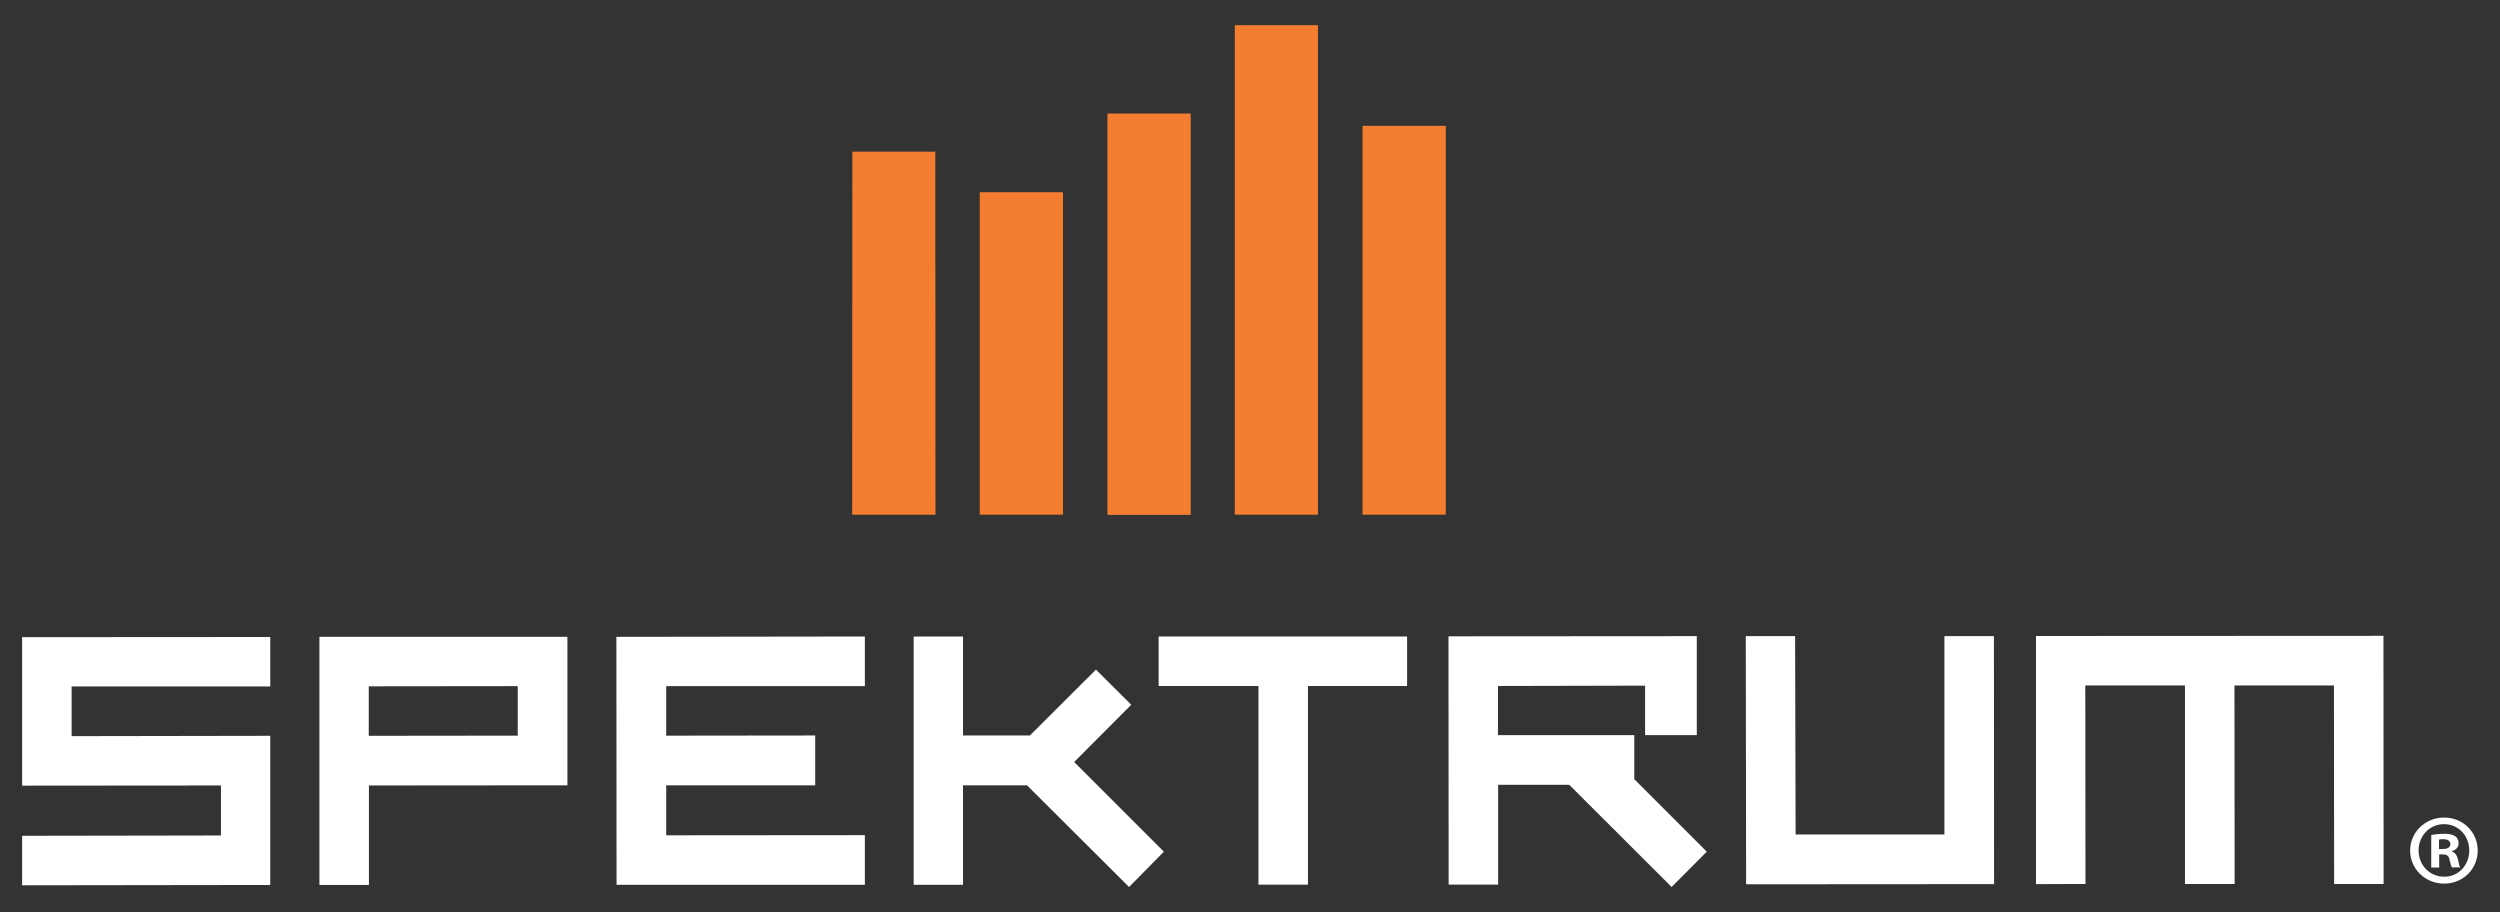
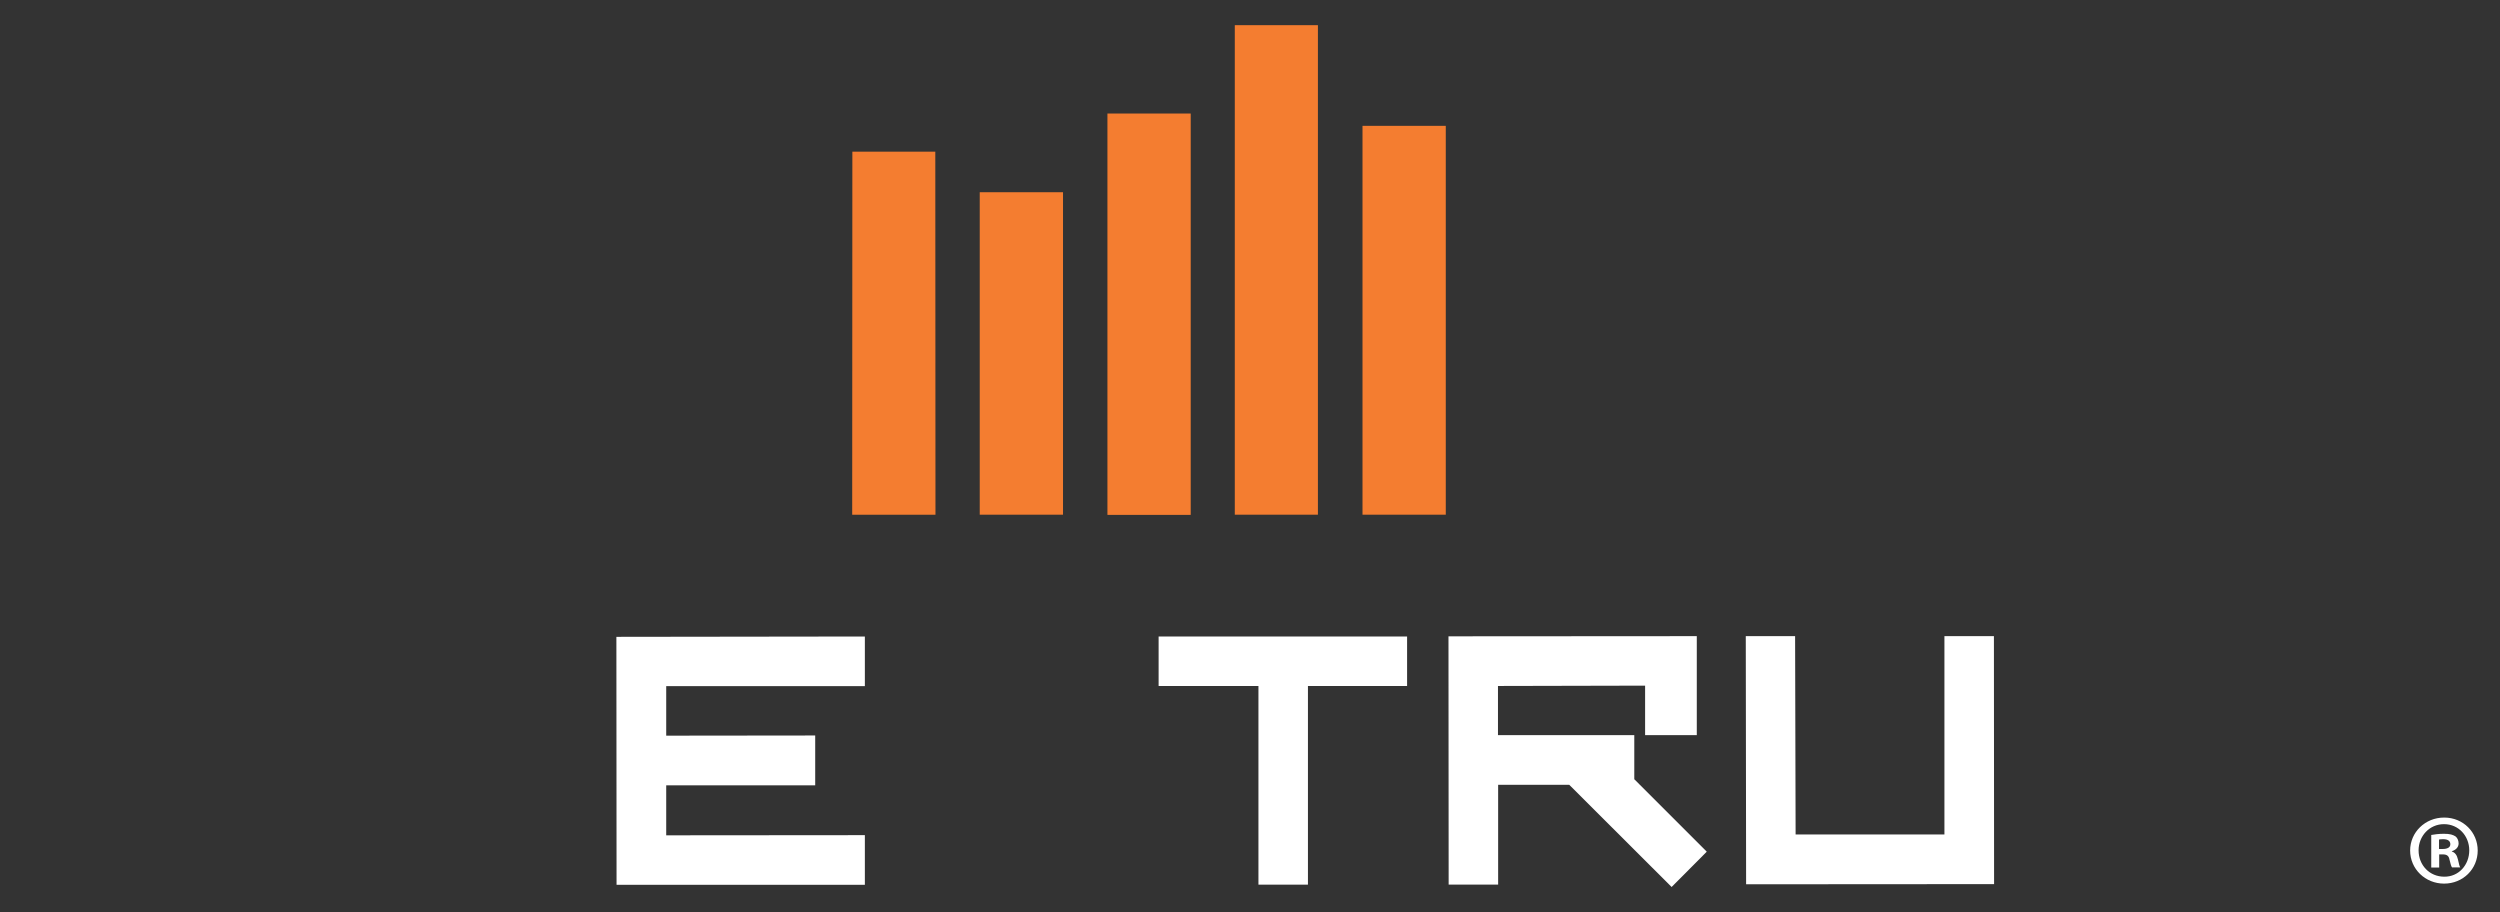
<svg xmlns="http://www.w3.org/2000/svg" width="148" height="54" viewBox="0 0 148 54" fill="none">
  <rect x="0" y="0" width="148" height="54" fill="#333333" stroke="none" />
  <path d="M85.59 7.45H80.66V30.47H85.59V7.45Z" fill="#F47D30" />
  <path d="M78.02 1.49H73.1V30.47H78.02V1.49Z" fill="#F47D30" />
  <path d="M70.49 6.721H65.56V30.481H70.49V6.721Z" fill="#F47D30" />
  <path d="M62.93 11.38H58V30.47H62.93V11.38Z" fill="#F47D30" />
  <path d="M55.37 8.98H50.46L50.45 30.471H55.38L55.37 8.98Z" fill="#F47D30" />
-   <path d="M1.31 37.72V46.51L13.08 46.5V49.46L1.31 49.48V52.41L16 52.39V43.56L4.24 43.58V40.64H16V37.71L1.31 37.72Z" fill="white" />
-   <path d="M21.83 40.63L30.65 40.62V43.55L21.83 43.56V40.63ZM18.91 37.7V52.39H21.84V46.5L33.59 46.49V37.7H18.91Z" fill="white" />
  <path d="M36.49 37.701L36.5 52.381H51.2V49.441L39.44 49.451V46.491H48.26V43.541L39.44 43.551V40.621H51.2V37.681L36.49 37.701Z" fill="white" />
  <path d="M68.59 37.681V40.611H74.5V52.371H77.43V40.611H83.3V37.681H68.59Z" fill="white" />
  <path d="M115.11 37.66V49.4H106.3L106.27 37.66H103.35L103.37 52.35L118.05 52.34L118.04 37.66H115.11Z" fill="white" />
-   <path d="M120.53 37.651V52.341L123.46 52.331L123.45 40.581H129.35V52.331H132.29L132.28 40.581H138.17L138.18 52.331H141.11L141.1 37.641L120.53 37.651Z" fill="white" />
  <path d="M85.75 37.67L85.76 52.37H88.69V46.46H92.9L98.96 52.51L101.04 50.42L96.75 46.13V43.52H88.68V40.61L97.39 40.59V43.52H100.45V37.66L85.75 37.67Z" fill="white" />
-   <path d="M54.09 37.681V52.381H57.01V46.491H60.8L66.84 52.511L68.9 50.421L63.59 45.111L66.97 41.721L64.88 39.641L60.97 43.541H57.01V37.681H54.09Z" fill="white" />
  <path d="M144.7 48.4C145.82 48.4 146.68 49.27 146.68 50.35C146.68 51.45 145.81 52.31 144.69 52.31C143.58 52.31 142.68 51.45 142.68 50.35C142.68 49.27 143.57 48.4 144.69 48.4H144.7ZM144.68 48.79C143.83 48.79 143.18 49.49 143.18 50.34C143.18 51.21 143.82 51.9 144.7 51.9C145.55 51.91 146.18 51.21 146.18 50.34C146.18 49.49 145.55 48.79 144.69 48.79H144.68ZM144.38 51.36H143.93V49.43C144.11 49.4 144.36 49.36 144.68 49.36C145.05 49.36 145.21 49.42 145.36 49.51C145.47 49.59 145.55 49.75 145.55 49.93C145.55 50.16 145.38 50.32 145.15 50.39V50.41C145.34 50.47 145.45 50.62 145.51 50.88C145.57 51.18 145.61 51.3 145.65 51.35H145.16C145.1 51.28 145.07 51.11 145.01 50.89C144.97 50.67 144.86 50.58 144.61 50.58H144.4V51.36H144.38ZM144.4 50.26H144.61C144.86 50.26 145.06 50.18 145.06 49.98C145.06 49.8 144.93 49.68 144.64 49.68C144.52 49.68 144.44 49.69 144.39 49.7V50.26H144.4Z" fill="white" />
</svg>